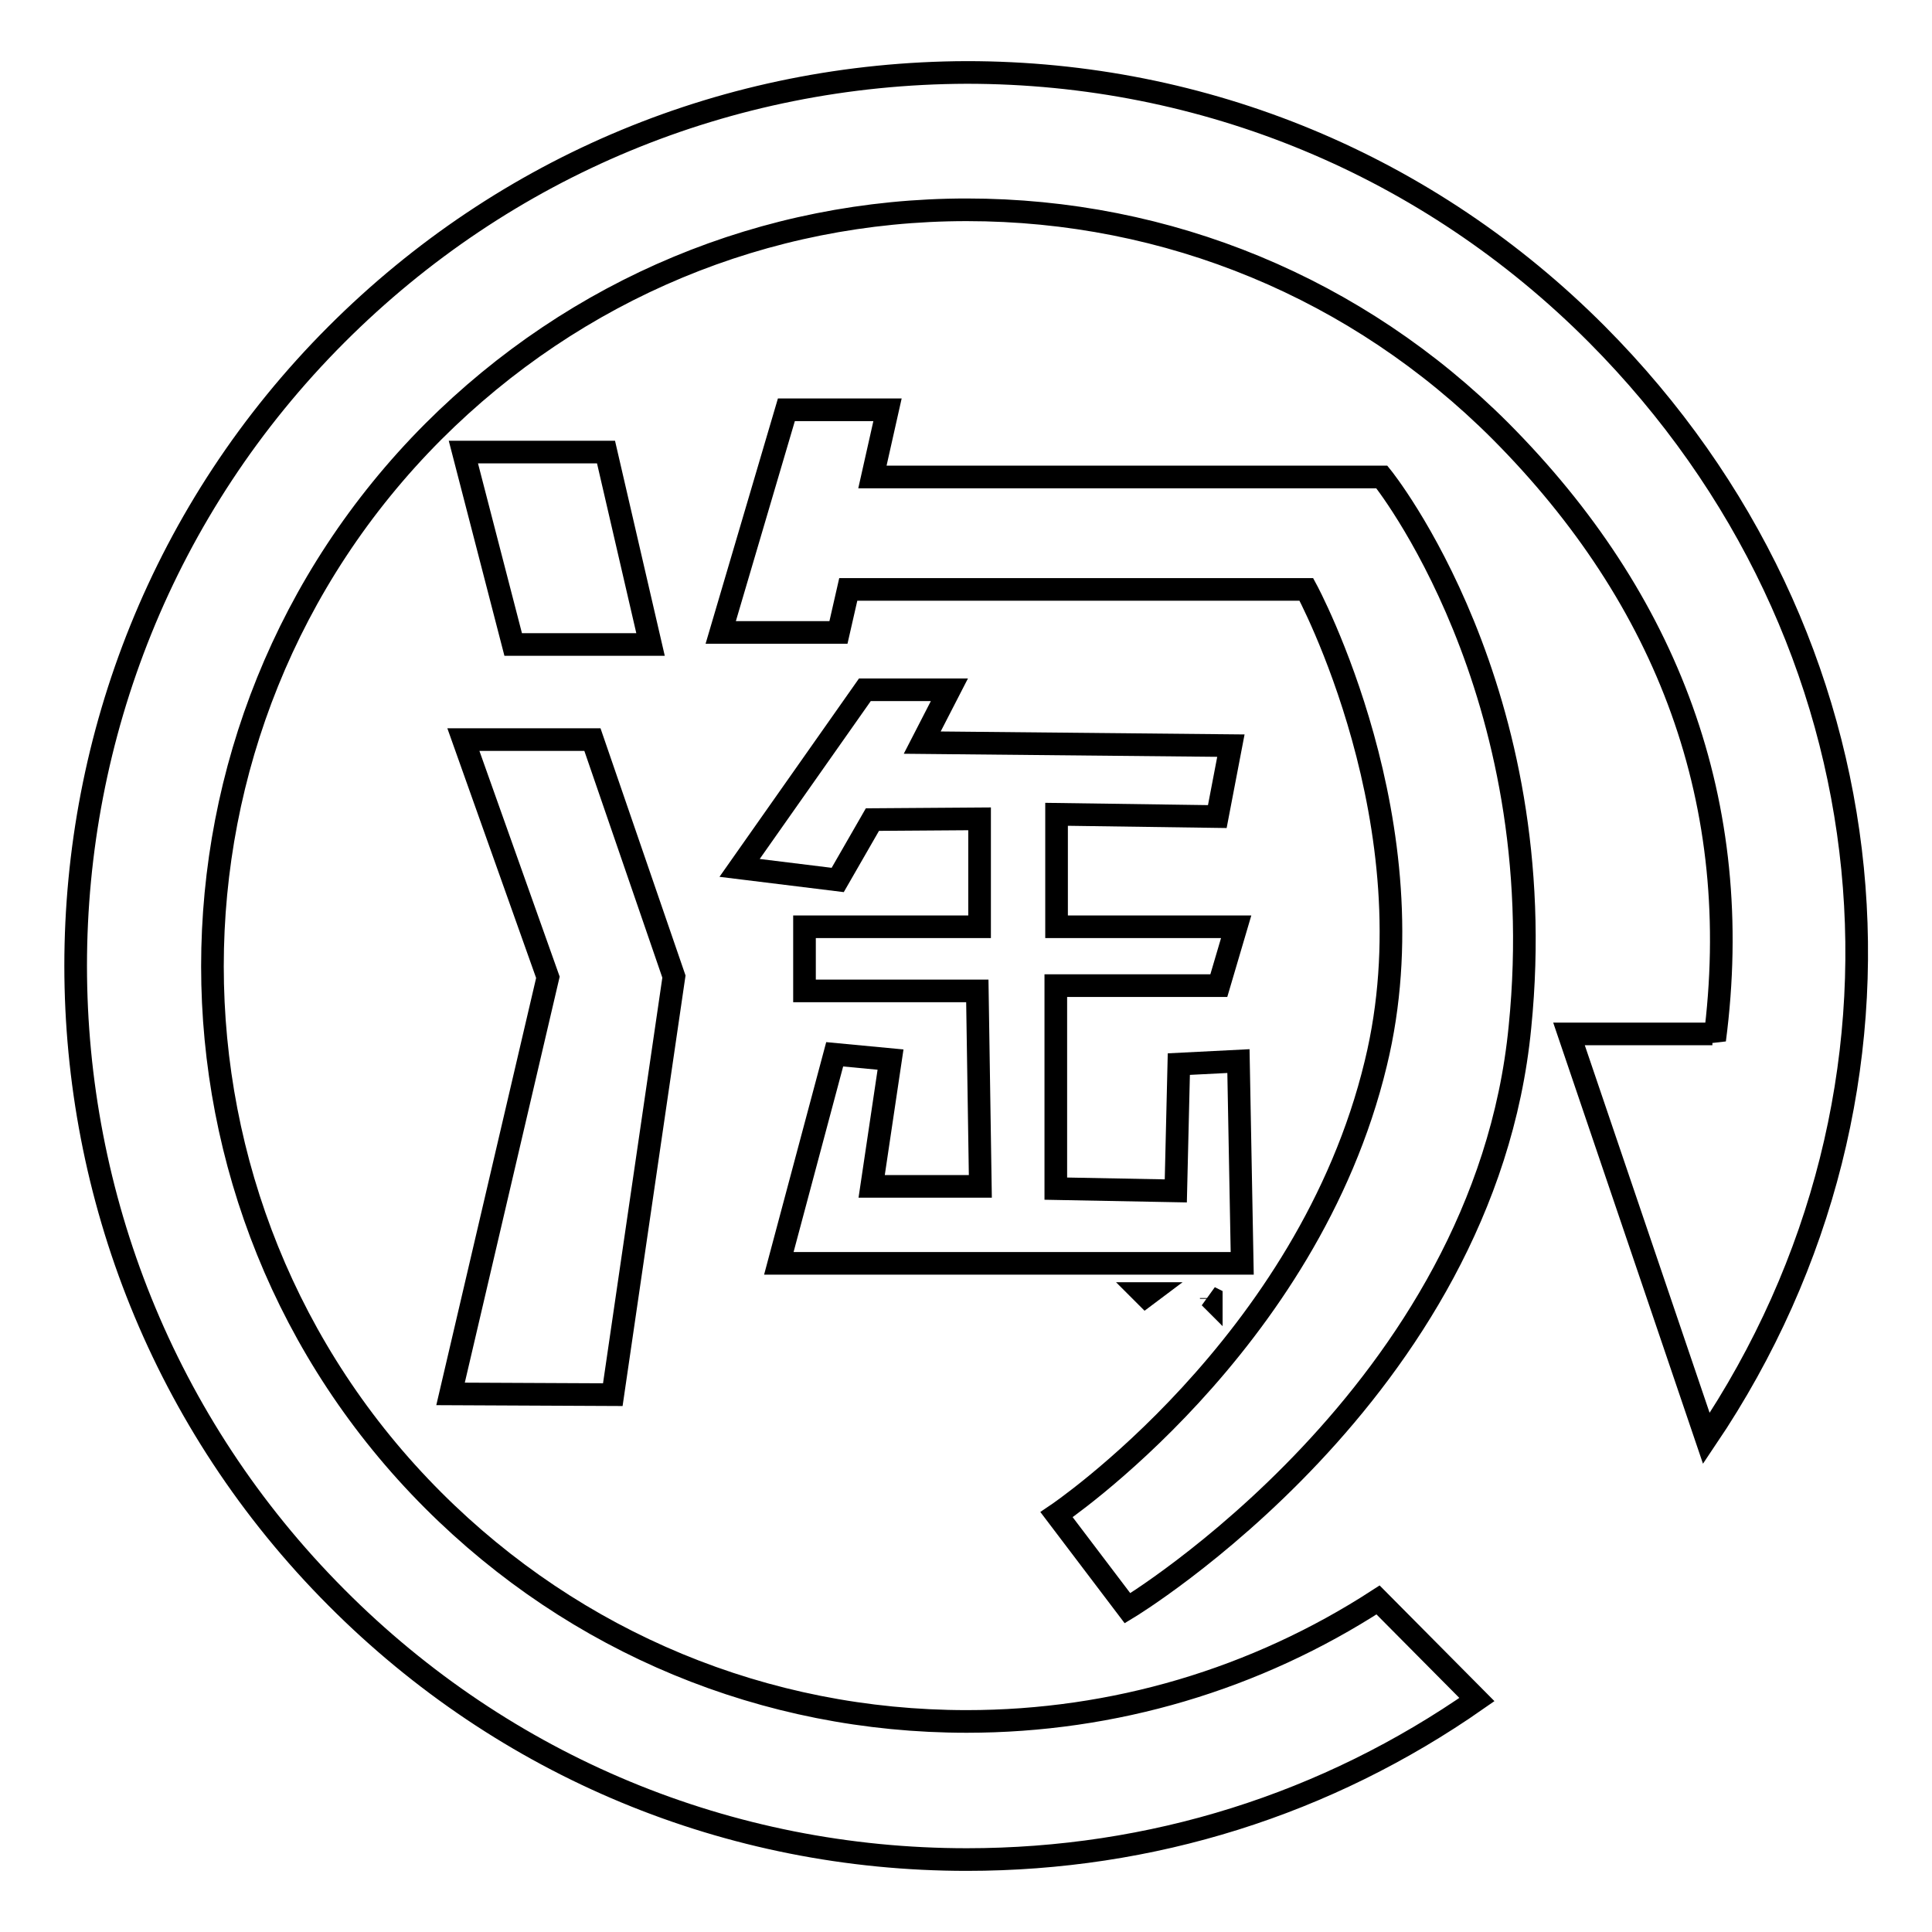
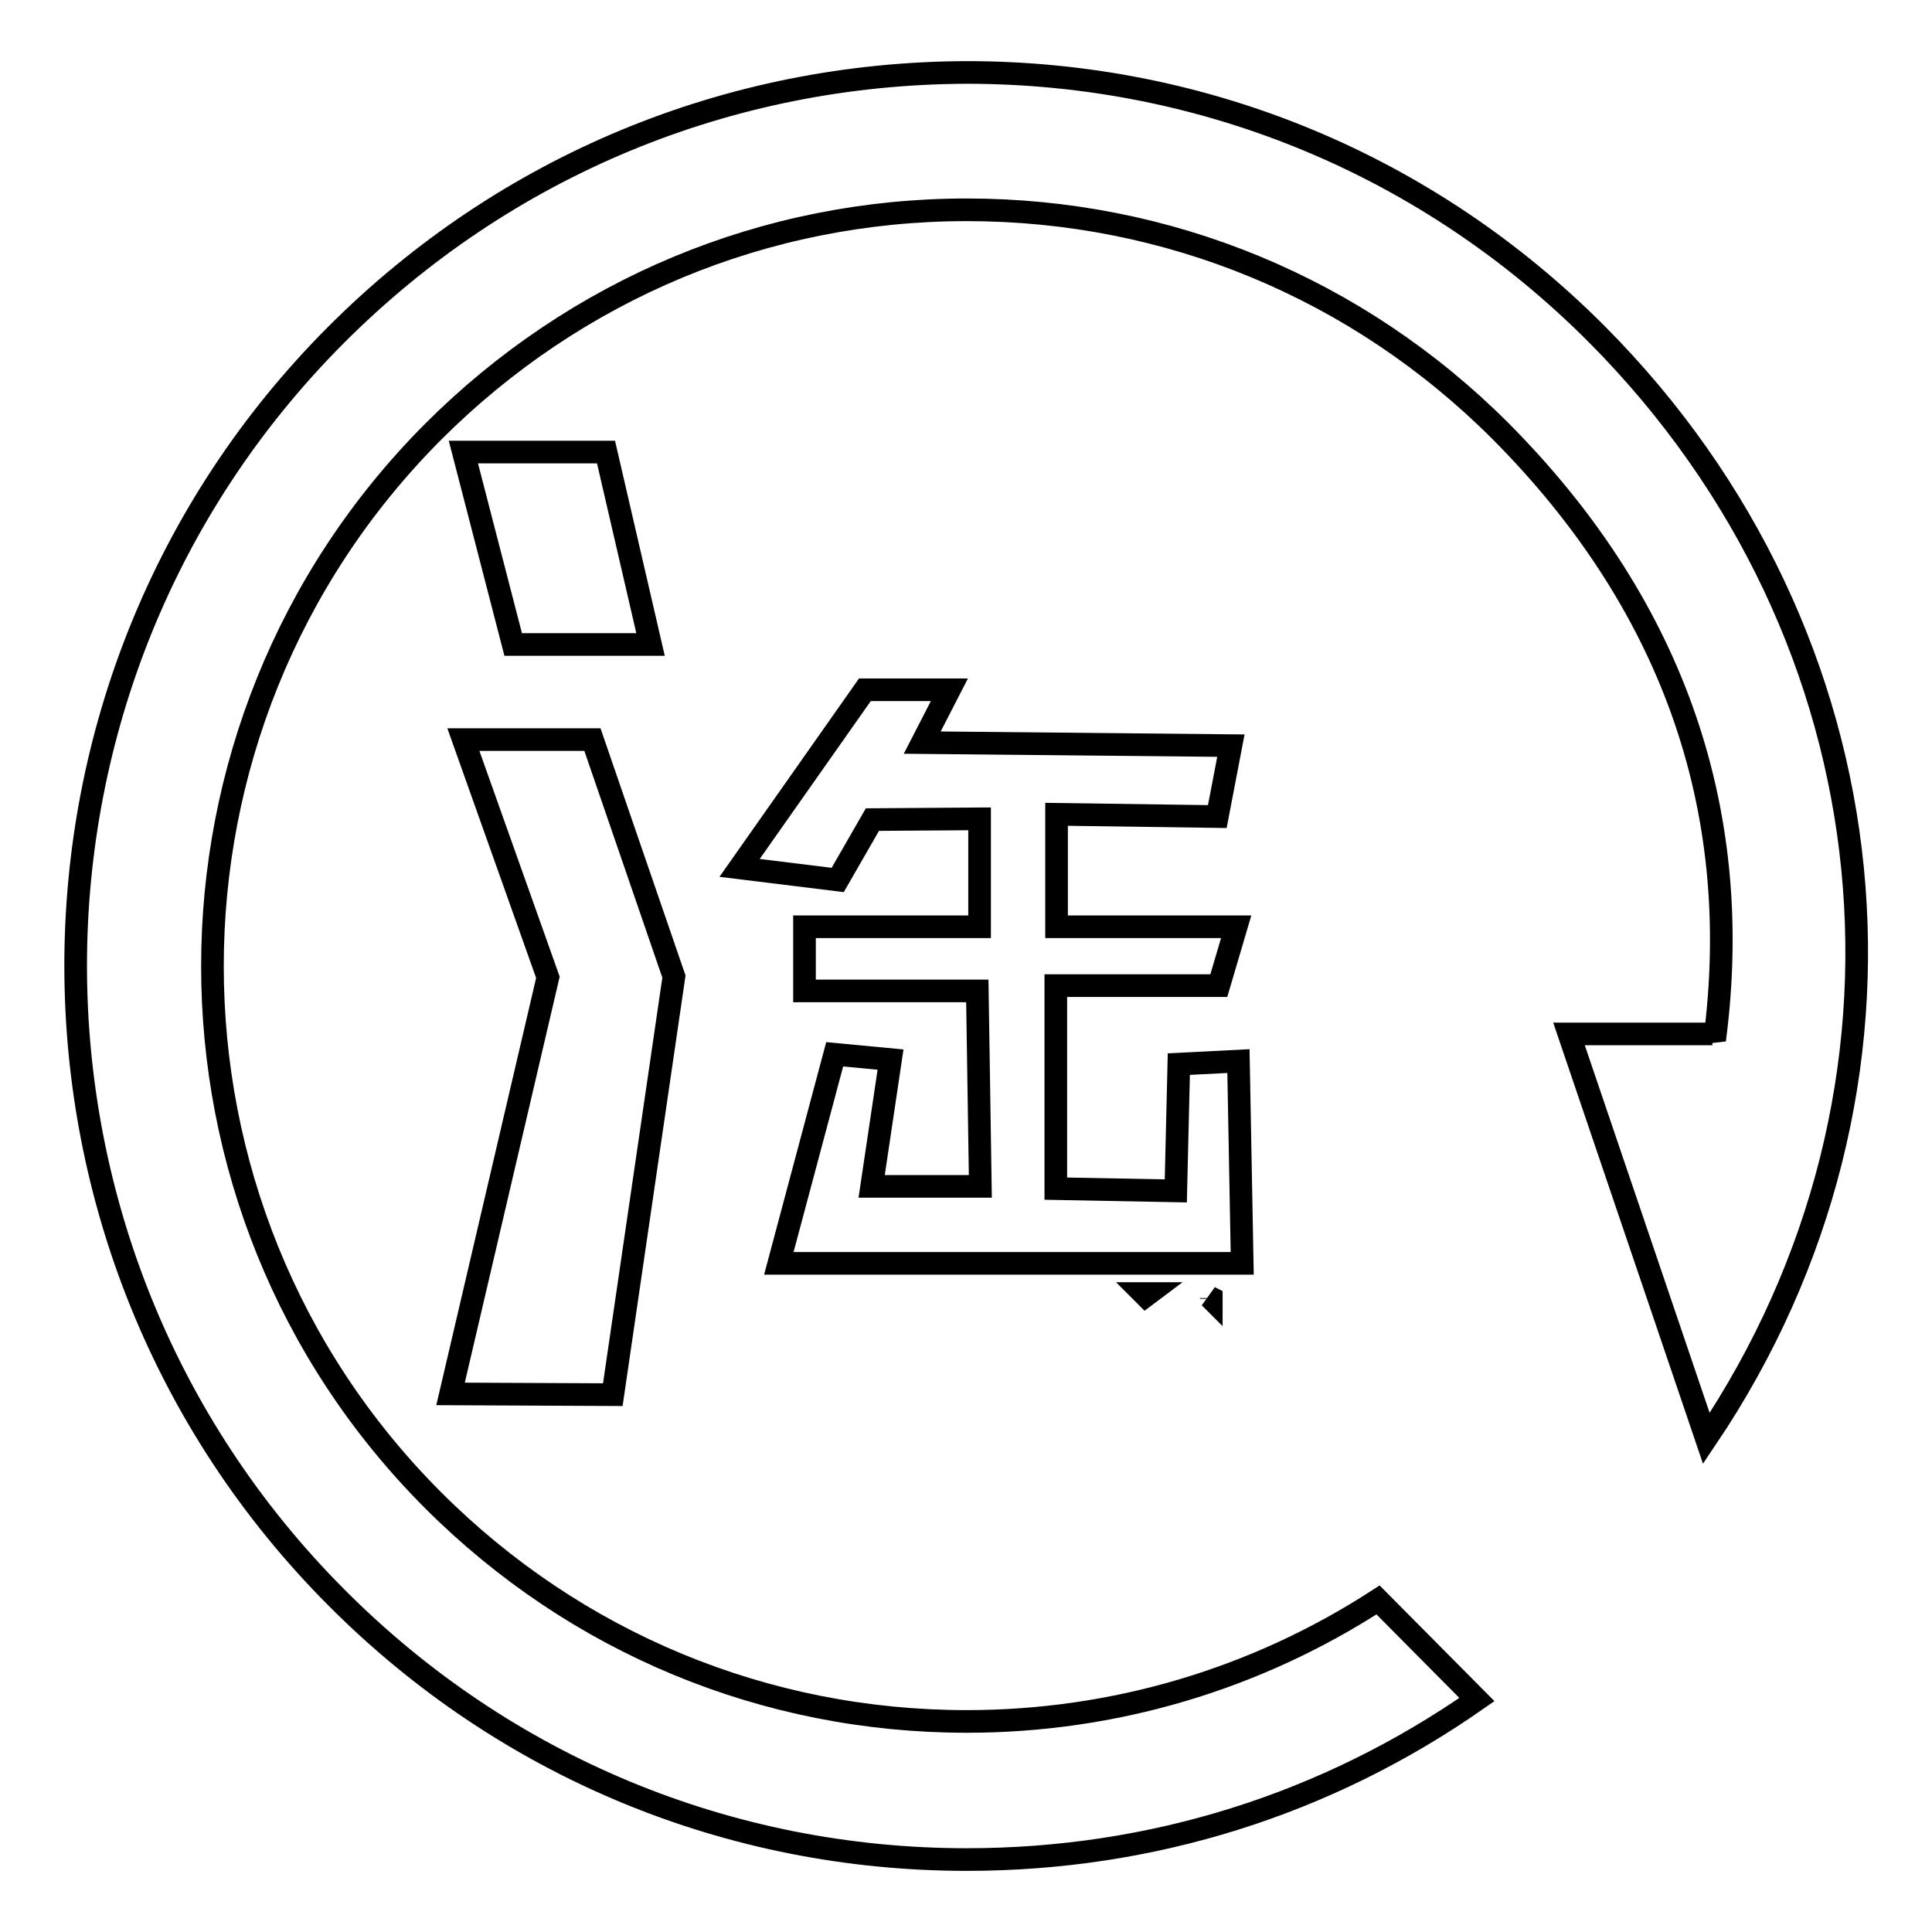
<svg xmlns="http://www.w3.org/2000/svg" version="1.1" x="0px" y="0px" viewBox="0 0 256 256" enable-background="new 0 0 256 256" xml:space="preserve">
  <g>
    <g>
      <path stroke-width="3" fill-opacity="0" stroke="#000000" d="M151.8,171.7l-0.3-0.3l0.7,0L151.8,171.7z" />
      <path stroke-width="3" fill-opacity="0" stroke="#000000" d="M151.3,171.4" />
      <path stroke-width="3" fill-opacity="0" stroke="#000000" d="M160.6,172.2L160.6,172.2L160.6,172.2z" />
      <path stroke-width="3" fill-opacity="0" stroke="#000000" d="M160.3,171.9L160.3,171.9L160.3,171.9l0.2,0.2V172L160.3,171.9z" />
      <path stroke-width="3" fill-opacity="0" stroke="#000000" d="M211.6,44.3c-22.3-22.4-52-34.7-83.5-34.7C96.5,9.7,66.9,22,44.6,44.3c-46.1,46.1-46.1,121.2,0,167.4c22.3,22.4,52,34.7,83.5,34.7c24.5,0,47.7-7.3,67.6-21.2L182.6,212c-16.2,10.5-35,16.1-54.5,16.1c-26.7,0-51.8-10.4-70.7-29.3c-39-39-39-102.5,0-141.6c18.9-18.9,44-29.4,70.7-29.4c26.7,0,51.8,10.4,70.7,29.3c22.2,22.3,32.5,49.4,28.4,80.7l-0.3-0.8h-19l18.2,53.6C257.3,144.3,251.4,84.3,211.6,44.3z" />
      <path stroke-width="3" fill-opacity="0" stroke="#000000" d="M61.4,59.9L68,85.4h18.2l-5.9-25.5H61.4z" />
      <path stroke-width="3" fill-opacity="0" stroke="#000000" d="M78.5,98l-17.1,0l11.2,31.5l-12.9,55.2l21.5,0.1l8.1-55.4L78.5,98z" />
      <path stroke-width="3" fill-opacity="0" stroke="#000000" d="M115.6,108.6l-4.6,8L98,115l16.6-23.6h11.2l-3.6,7l40.9,0.4l-1.8,9.4l-21.3-0.3l0,14.9h23.8l-2.3,7.8h-21.6l0,26.9l15.9,0.3l0.4-16.8l7.9-0.4l0.5,26.8h-61.4l7.4-27.7l7.4,0.7l-2.5,16.8l14.4,0l-0.4-25.9l-22.9,0v-8.5h23.2l0-14.3L115.6,108.6z" />
-       <path stroke-width="3" fill-opacity="0" stroke="#000000" d="M183.1,63.2h-67.5l2-8.9h-13.4l-8.7,29.5h15.6l1.3-5.7h60.7c0,0,16.9,31.2,9.2,62.8c-9,37.4-42.3,59.8-42.3,59.8l9.4,12.4c0,0,47.3-28.5,52-77C205.9,91.4,183.1,63.2,183.1,63.2z" />
    </g>
  </g>
</svg>